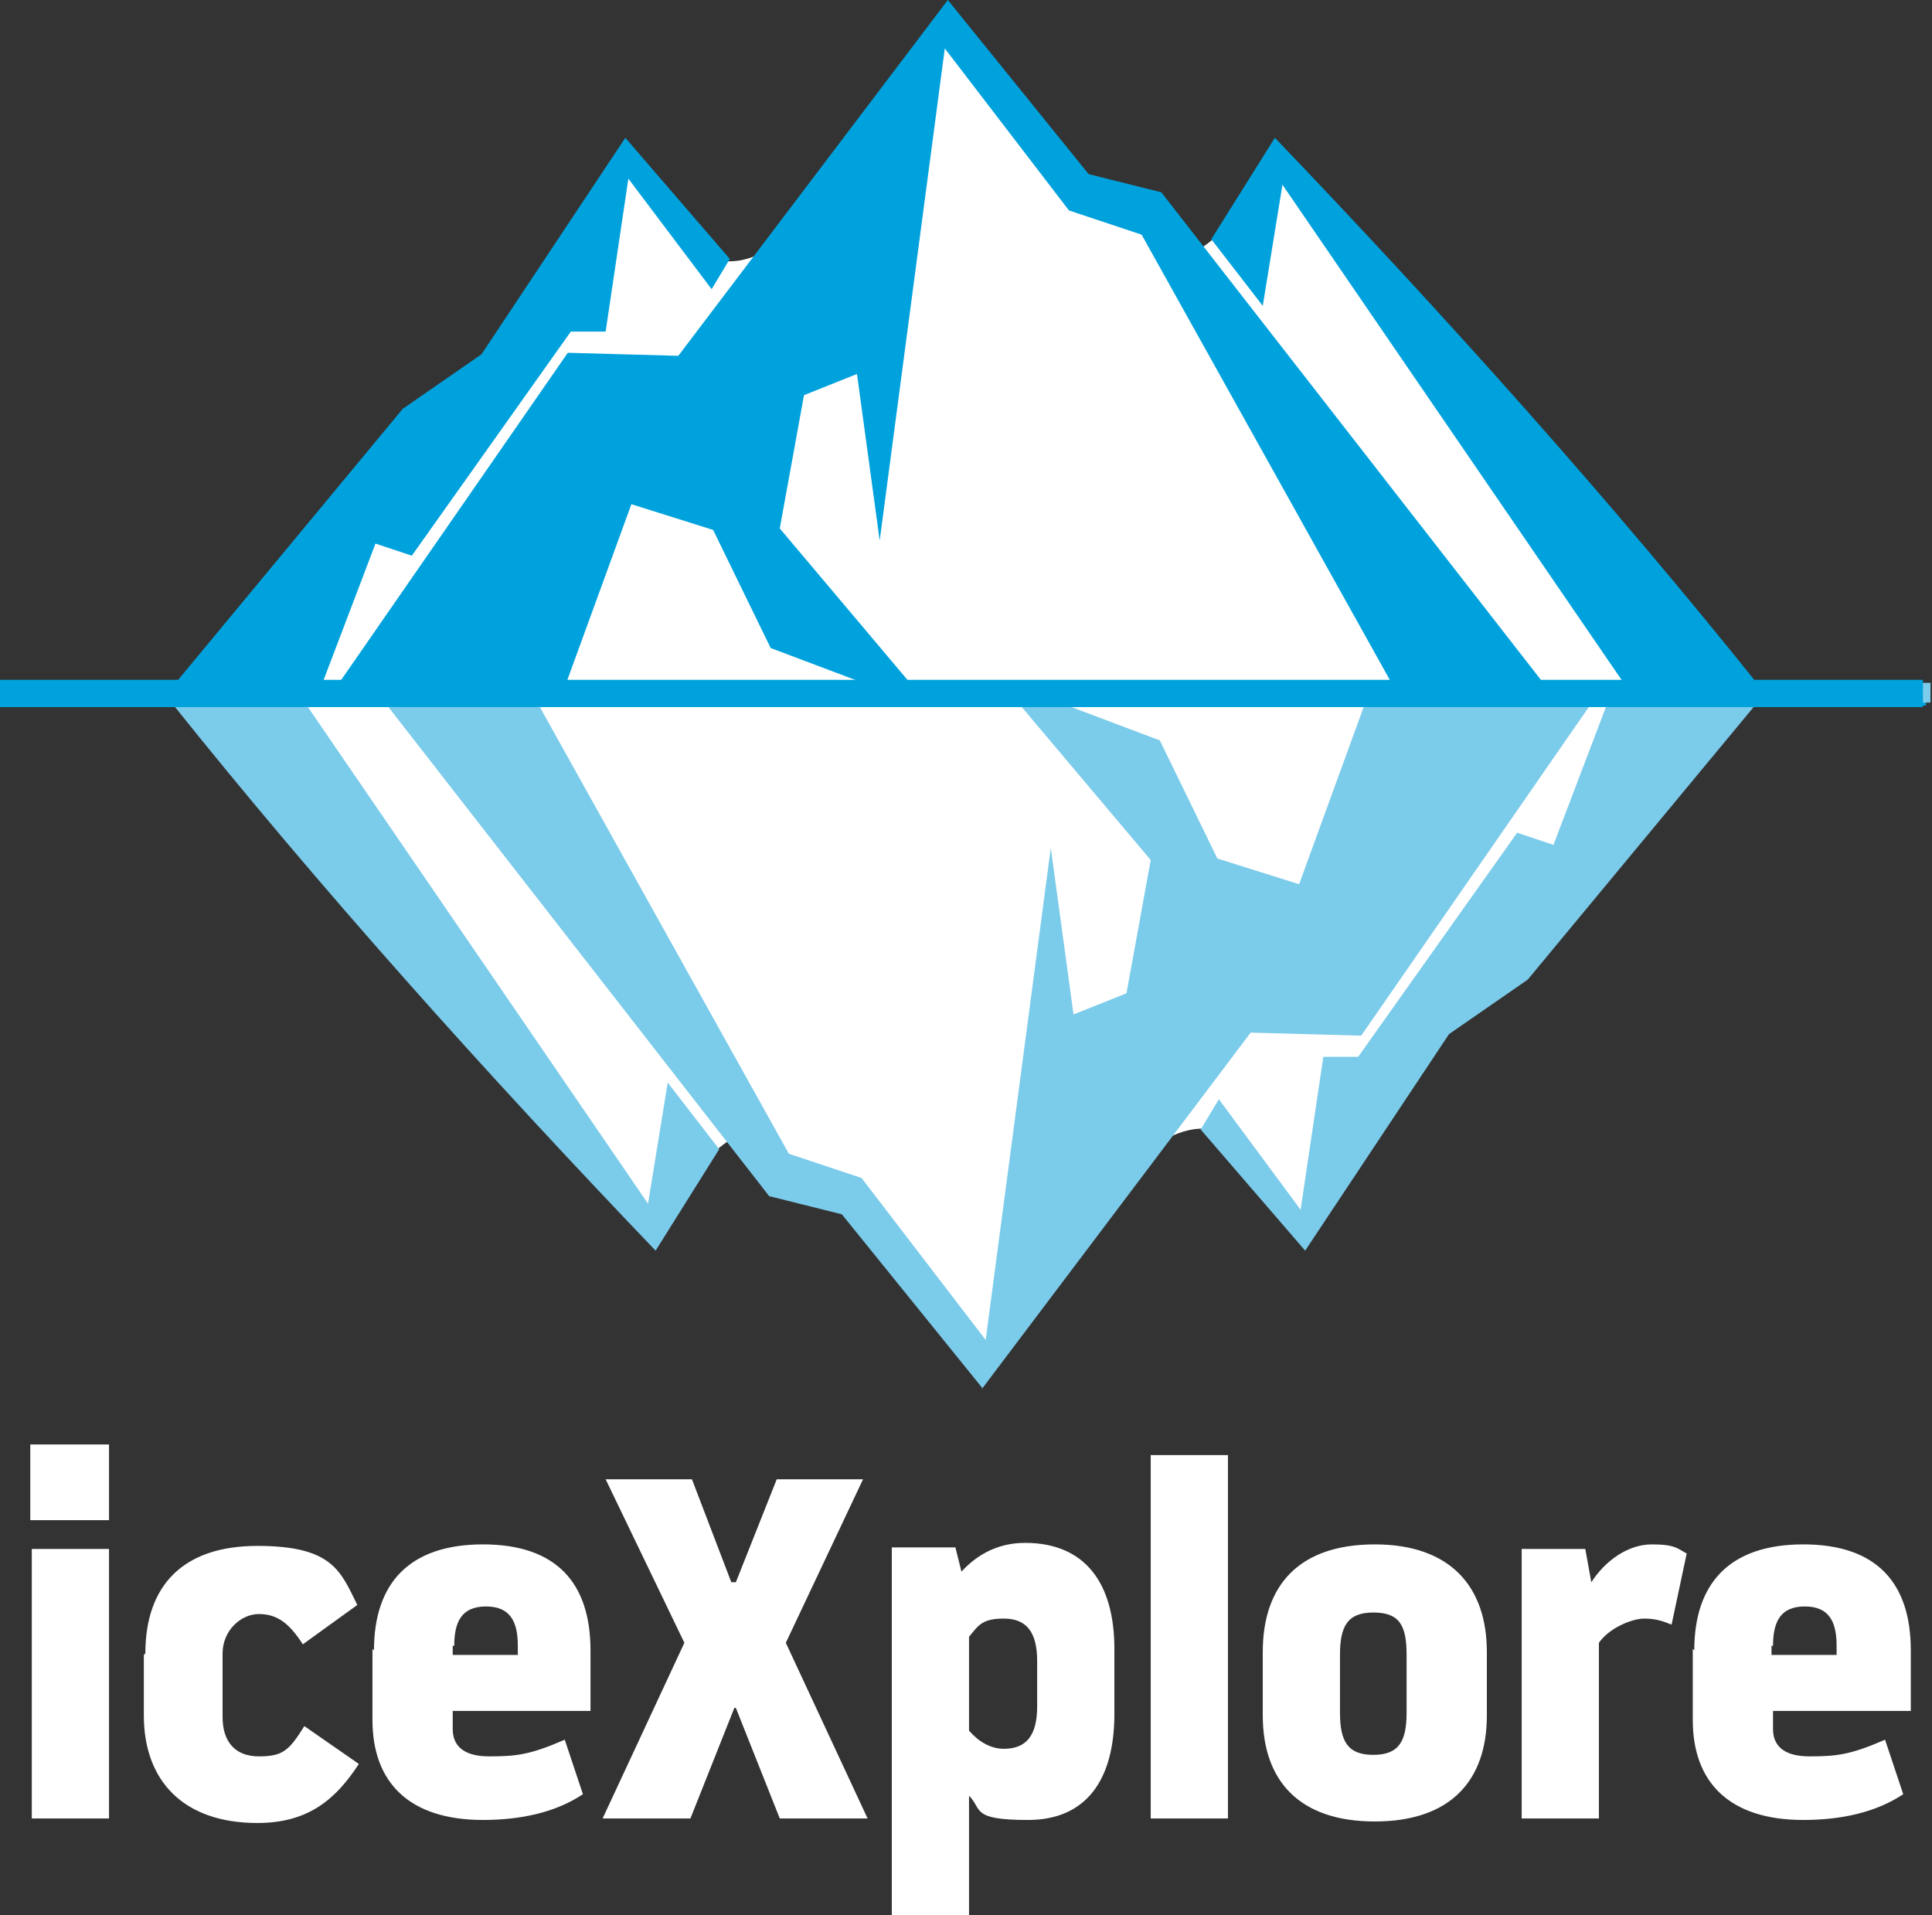
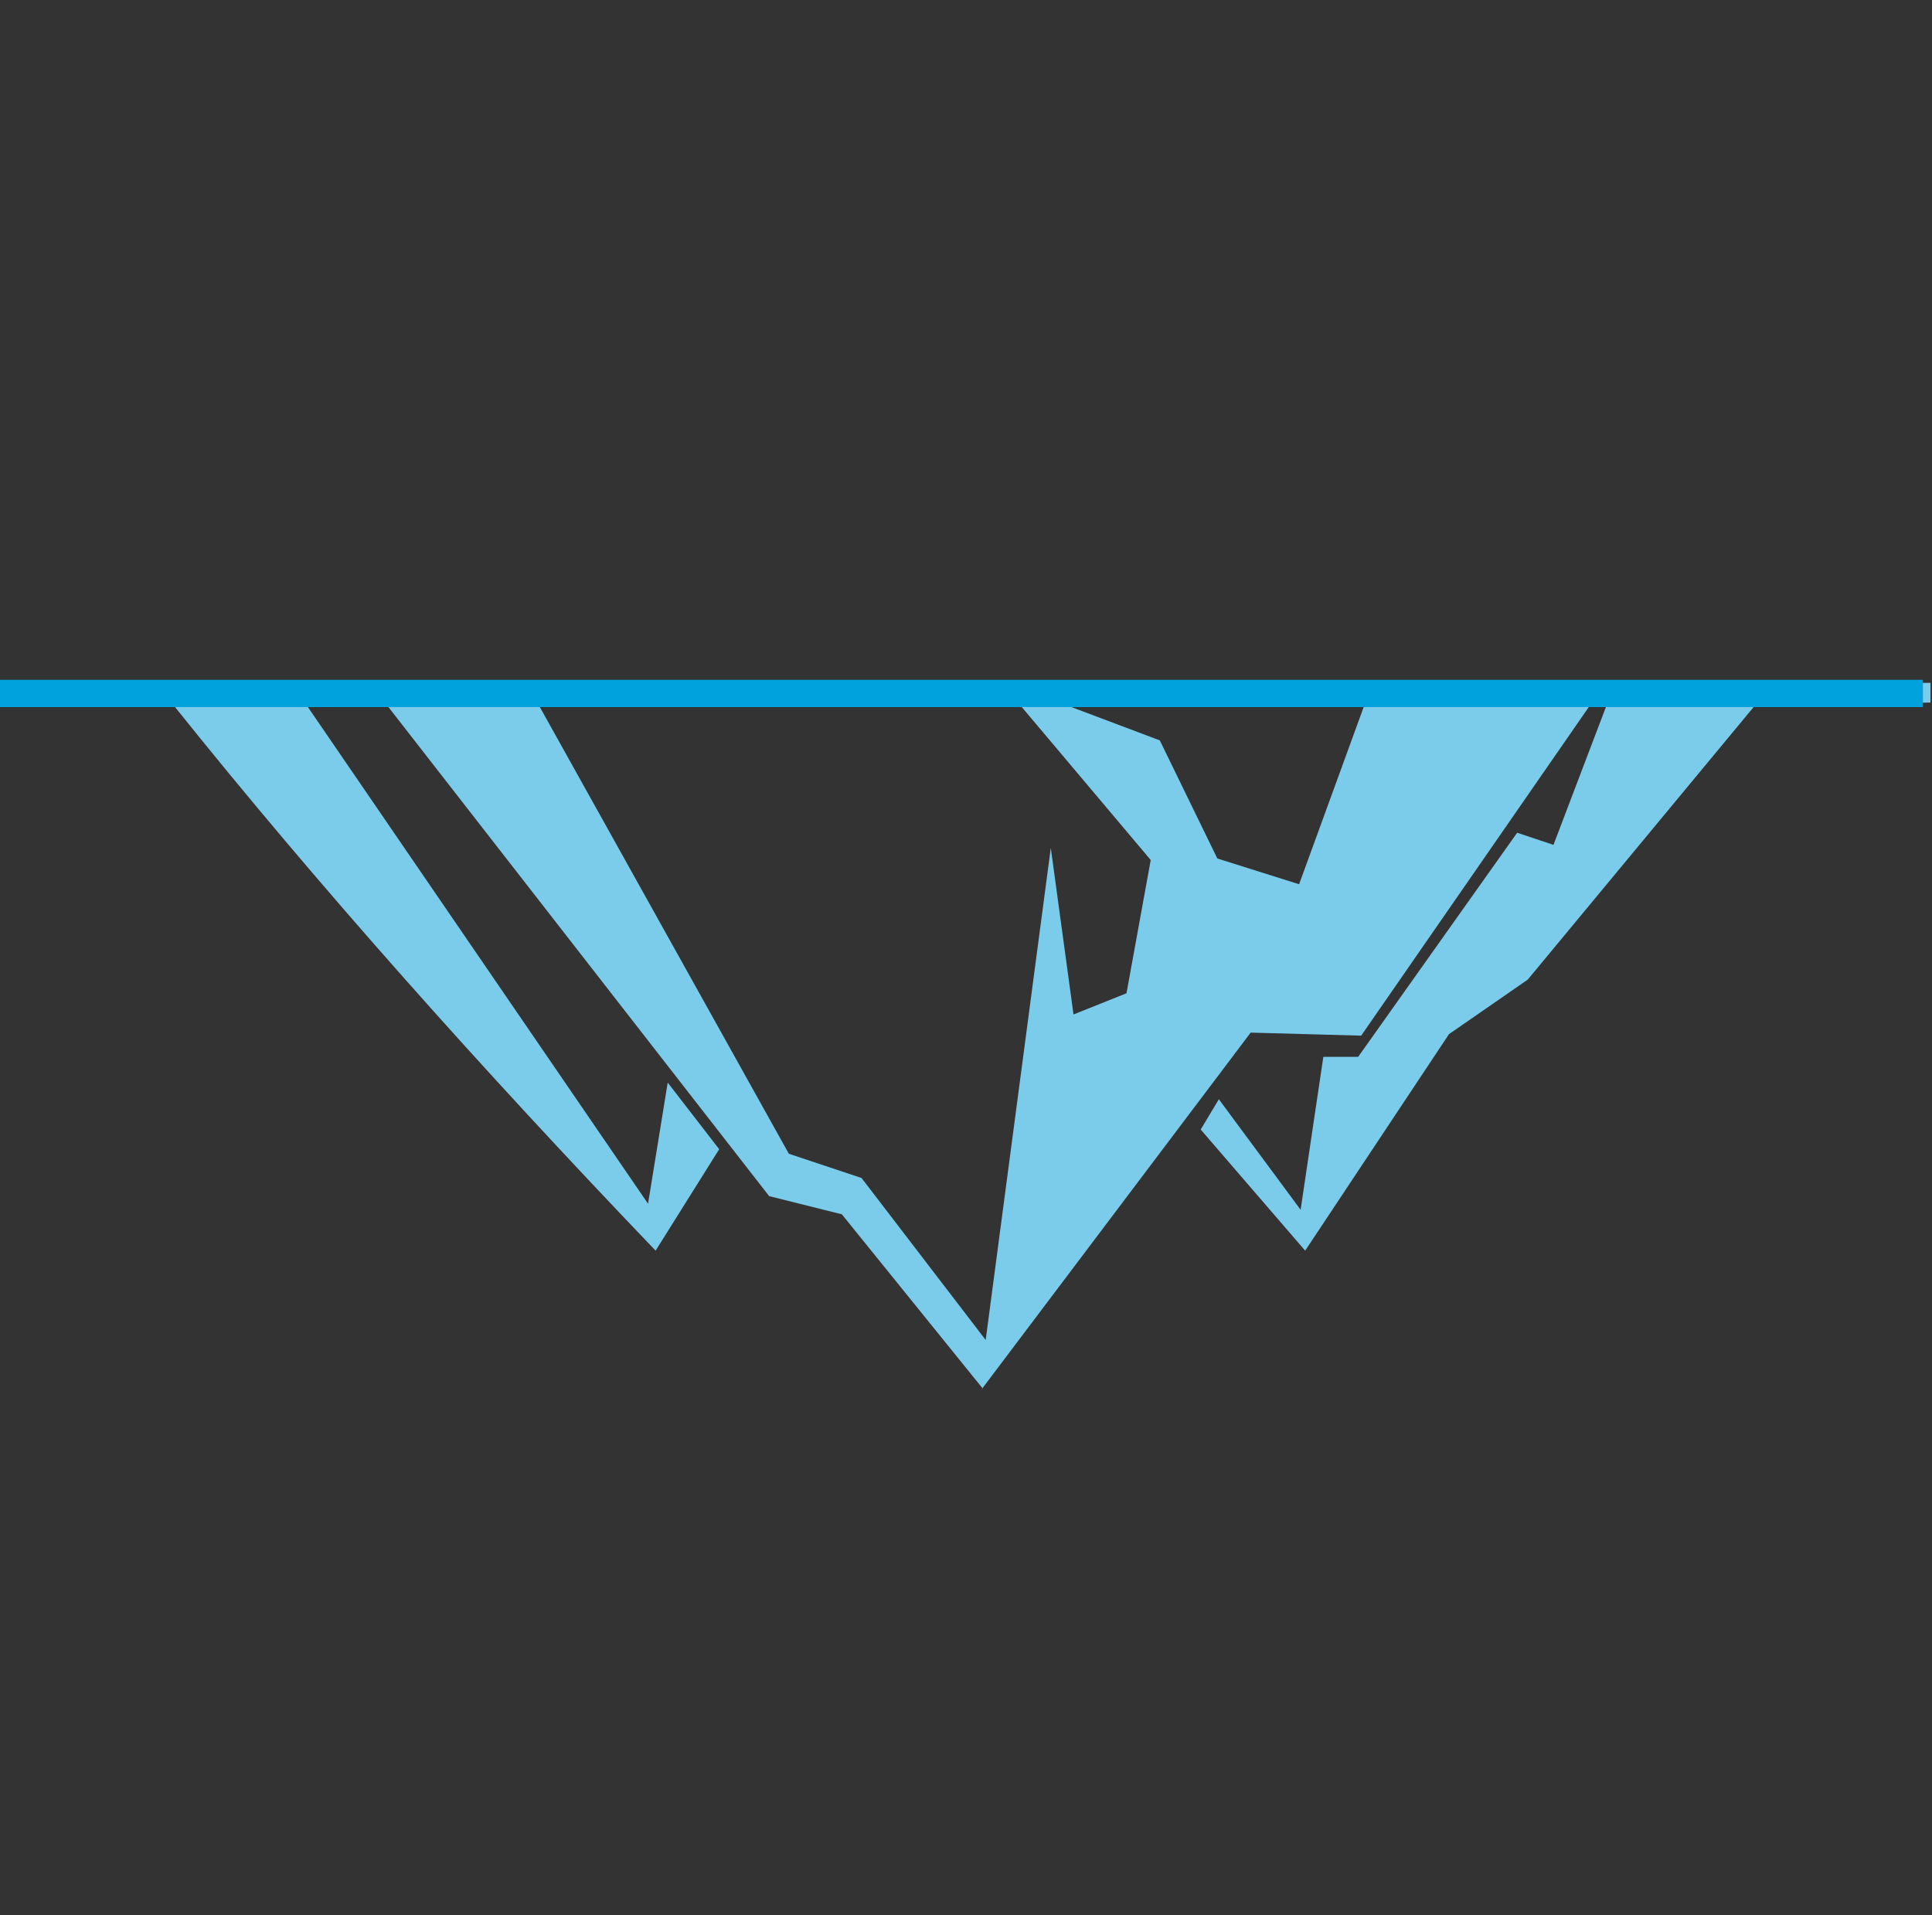
<svg xmlns="http://www.w3.org/2000/svg" viewBox="0 0 127.6 126.5">
  <rect x="0" y="0" width="127.6" height="126.5" fill="#333333" stroke="none" />
  <defs>
    <style>.cls-1{fill-rule:evenodd}.cls-1,.cls-4{fill:#fff}</style>
  </defs>
  <g id="Calque_1">
-     <path class="cls-1" d="M62.6 1.6c4.4 5.6 9 11 15.7 15.4 2.9-1.5 4.5-4.1 6.3-6.5l27.3 35.4H17.1C44.2 6.5 38.5 13.6 41.7 11.2c1.9-1.5 4 19.8 20.9-9.6" />
-     <path d="m41.7 33.3-4.3 11.8H57l-6.1-2.3-3.8-7.8M62.4 3.2l-4.3 32.5-1.5-11-3.5 1.4-1.6 8.8 8.6 10.2h31.8L75.4 15.5l-4.8-1.6-8.2-10.7Zm.2-3.2 9.3 11.5 4.8 1.2L102 45.2h5.3l-22.6-33-1.3 8-3.4-4.4 4.2-6.7c11.4 11.9 22.3 24.1 31.9 36.1h11.1v1.4H0v-1.3l11.6-.2 15-18.1 5.2-3.6 9.5-14.3 6.9 8-1.2 2-5.5-7.3L40 21.9h-2.3L27.2 36.7l-2.4-.8-3.5 9.2h1.1l15.1-21.8 7.3.2L62.6 0Z" style="fill:#00a2dd;fill-rule:evenodd" />
-     <path class="cls-1" d="M64.9 90.1c-4.4-5.6-9-11-15.7-15.4-2.9 1.5-4.5 4.1-6.3 6.5L15.6 45.9h94.9C83.4 85.2 89.1 78.1 85.9 80.6c-1.9 1.5-4-19.8-20.9 9.6" />
    <path d="m85.8 58.4 4.3-11.8H70.5l6.1 2.3 3.8 7.8M65.1 88.5 69.4 56l1.5 11 3.5-1.4 1.6-8.8-8.6-10.2H35.6l16.5 29.6 4.8 1.6 8.2 10.7Zm-.2 3.2-9.3-11.5-4.8-1.2-25.3-32.5h-5.3l22.6 33 1.3-8 3.4 4.4-4.2 6.7C31.9 70.7 21 58.5 11.4 46.5H.3v-1.4h127.2v1.3l-11.6.2-15 18.1-5.2 3.6-9.5 14.3-6.9-8 1.2-2 5.4 7.3 1.5-10.1h2.3L100.2 55l2.4.8 3.5-9.2H105L89.9 68.4l-7.3-.2-17.8 23.6Z" style="fill:#7bcbea;fill-rule:evenodd" />
    <path style="fill:#00a2dd" d="M0 44.9h127v1.8H0z" />
-     <path class="cls-4" d="M2 95.4h5.2v5H2v-5Zm.1 6.9h5.1v17.8H2.1v-17.8ZM9.6 109.2c0-4.4 2.4-7.1 7.4-7.1s5.5 1.7 6.6 3.9l-3.6 2.6c-.9-1.4-1.7-2-2.9-2s-2.4 1.1-2.4 2.6v4.2c0 1.6.8 2.6 2.4 2.6s2-.4 3-2l3.6 2.5c-1.5 2.3-3.3 3.9-6.7 3.9-4.9 0-7.5-2.8-7.5-7.1v-4ZM24.7 109c0-4.4 2.3-7 7.2-7s7.1 2.6 7.1 7v4h-9.1v1.2c0 1 .6 1.8 2.4 1.8s2.7-.1 5-1.1l1.2 3.6c-1.8 1.2-4.1 1.7-6.6 1.7-4.9 0-7.3-2.5-7.3-6.6v-4.7Zm5.2-.3v.6h4.3v-.6c0-1.6-.5-2.6-2.1-2.6s-2.1 1-2.1 2.6ZM48.6 104.5l2.7-6.8H57l-5.1 10.8 5.4 11.6h-5.8l-2.9-7.3h-.1l-2.9 7.3h-5.8l5.4-11.6L40 97.7h5.7l2.6 6.8h.1ZM64 126.5h-5.1v-24.3h4.2l.4 1.6c1.1-1.2 2.5-1.9 4.2-1.9 4 0 5.9 2.7 5.9 7v4.3c0 4.4-1.9 7-5.7 7s-3-.7-3.9-1.6v7.8Zm0-12.2c.6.7 1.4 1.2 2.3 1.2 1.5 0 2.2-.9 2.2-2.8v-3c0-1.9-.7-2.8-2.2-2.8s-1.7.5-2.3 1.2v6.3ZM76 96.1h5.1v24H76v-24ZM83.4 113.3v-4.2c0-4.4 2.4-7.1 7.4-7.1s7.4 2.8 7.4 7.1v4.2c0 4.3-2.4 7-7.4 7s-7.4-2.7-7.4-7Zm5.1-4v3.8c0 1.9.5 2.8 2.2 2.8s2.2-.9 2.2-2.8v-3.8c0-2-.5-2.8-2.2-2.8s-2.2.9-2.2 2.8ZM105.6 120.1h-5.1v-17.8h4.2l.4 2.2c.9-1.4 2.4-2.5 4-2.5s1.7.3 2.3.6l-1 4.7c-.5-.2-1-.4-1.8-.4s-2.3.6-3 1.6v11.6ZM111.9 109c0-4.4 2.3-7 7.2-7s7.1 2.6 7.1 7v4h-9.1v1.2c0 1 .6 1.8 2.4 1.8s2.7-.1 5-1.1l1.2 3.6c-1.8 1.2-4.1 1.7-6.6 1.7-4.9 0-7.3-2.5-7.3-6.6v-4.7Zm5.1-.3v.6h4.3v-.6c0-1.6-.5-2.6-2.1-2.6s-2.1 1-2.1 2.6Z" />
  </g>
</svg>